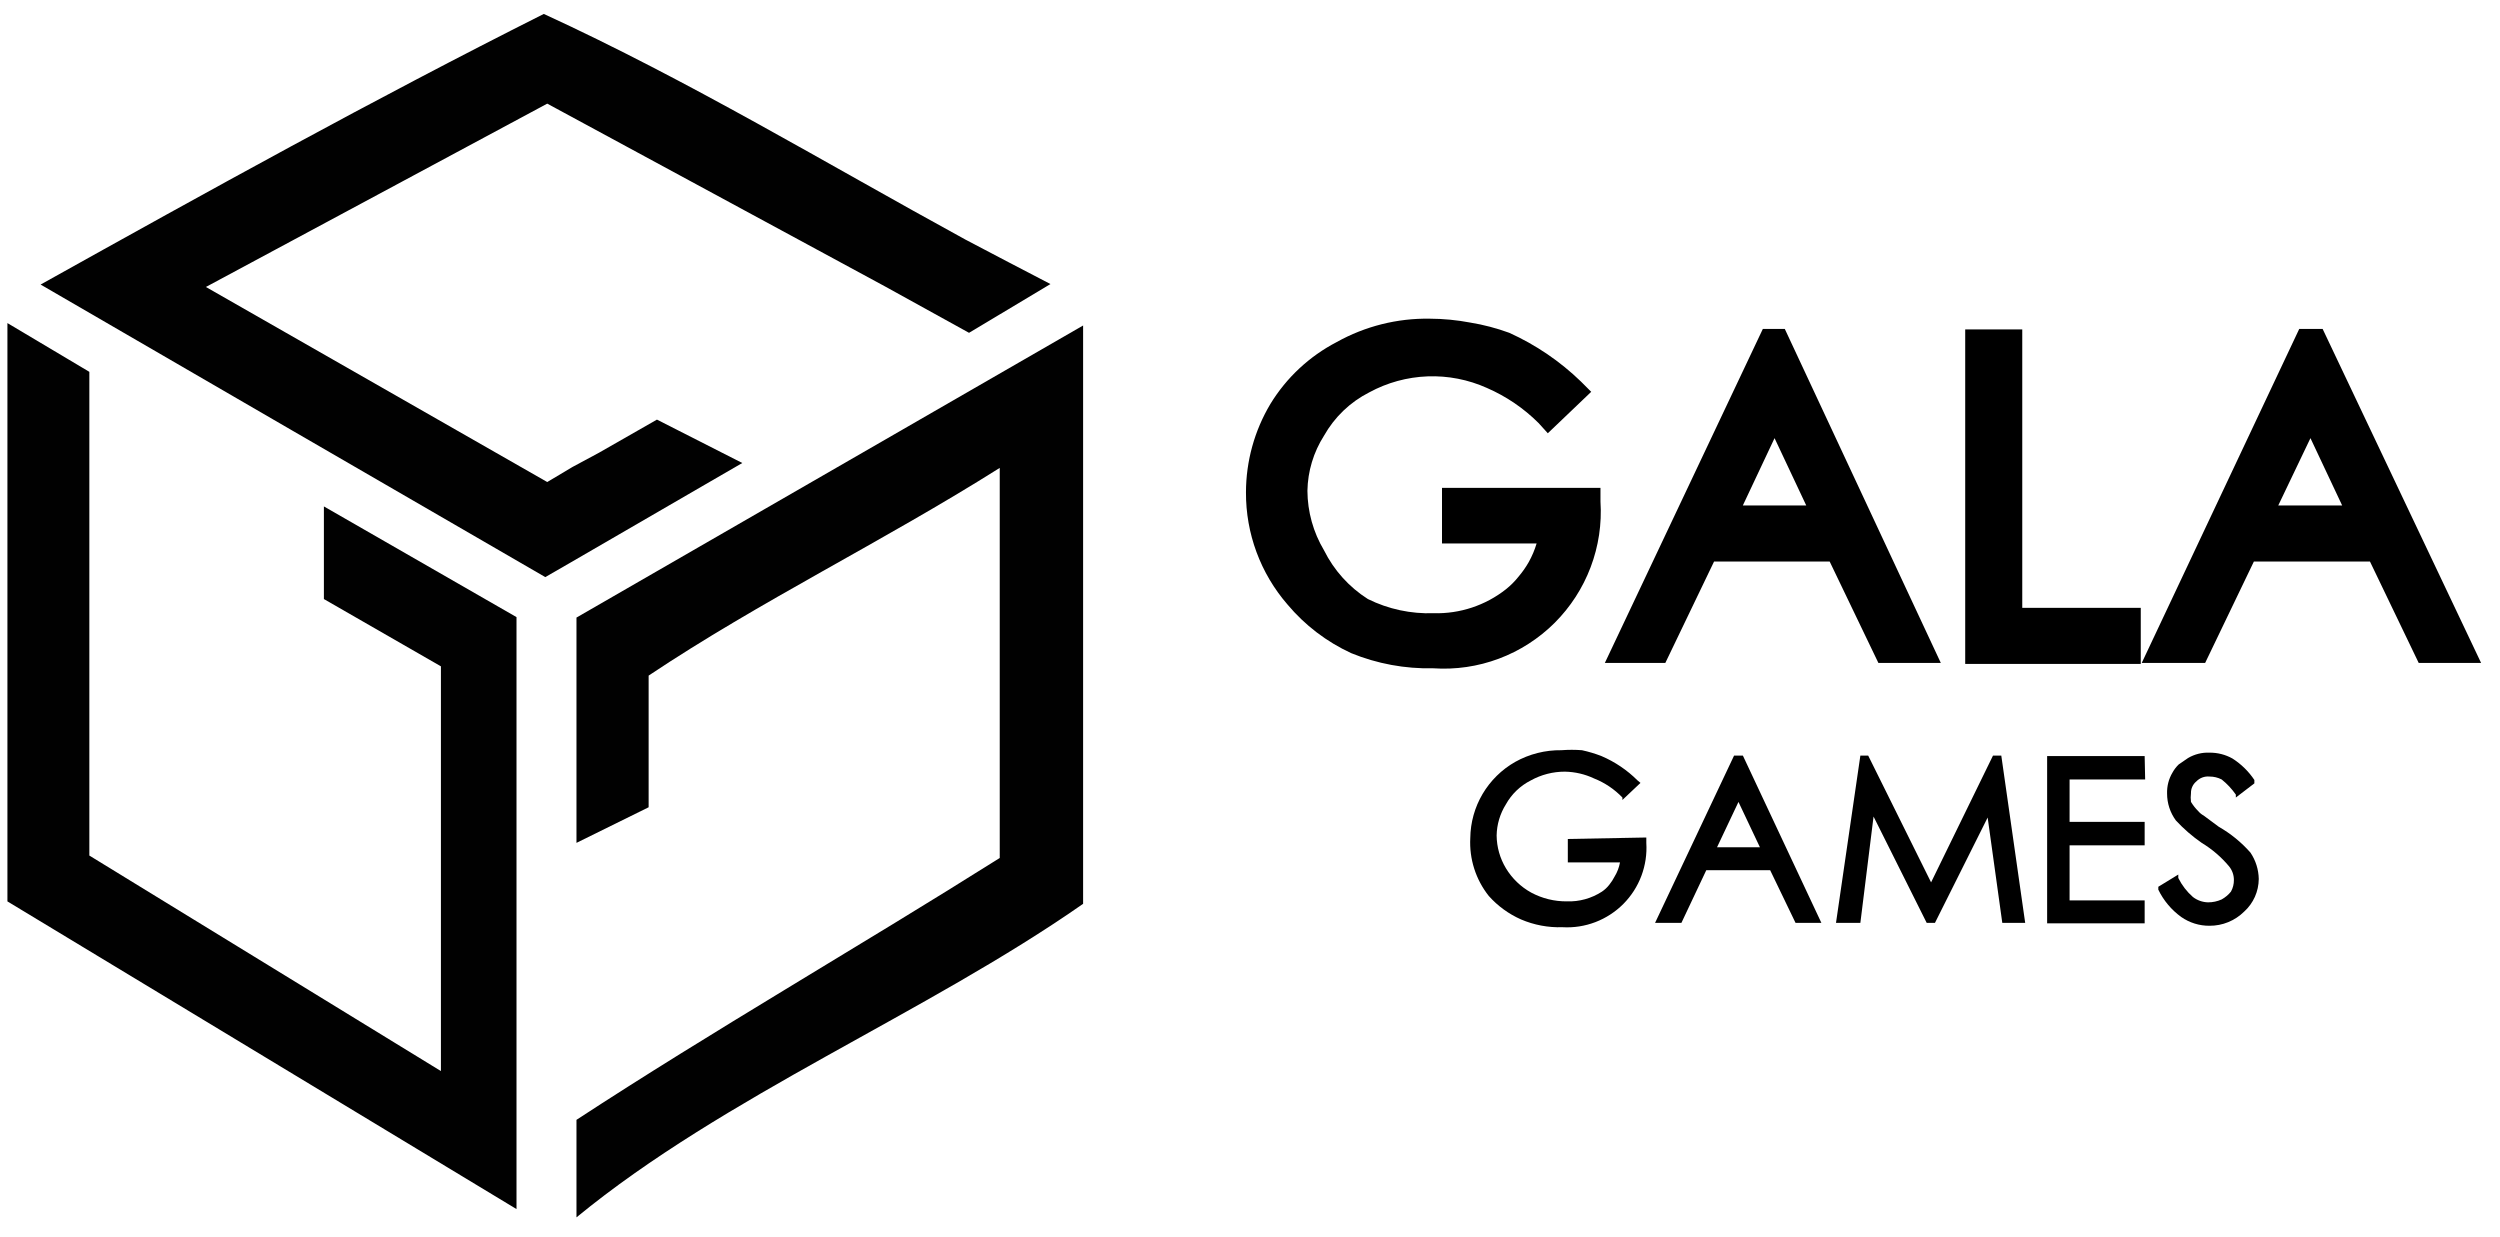
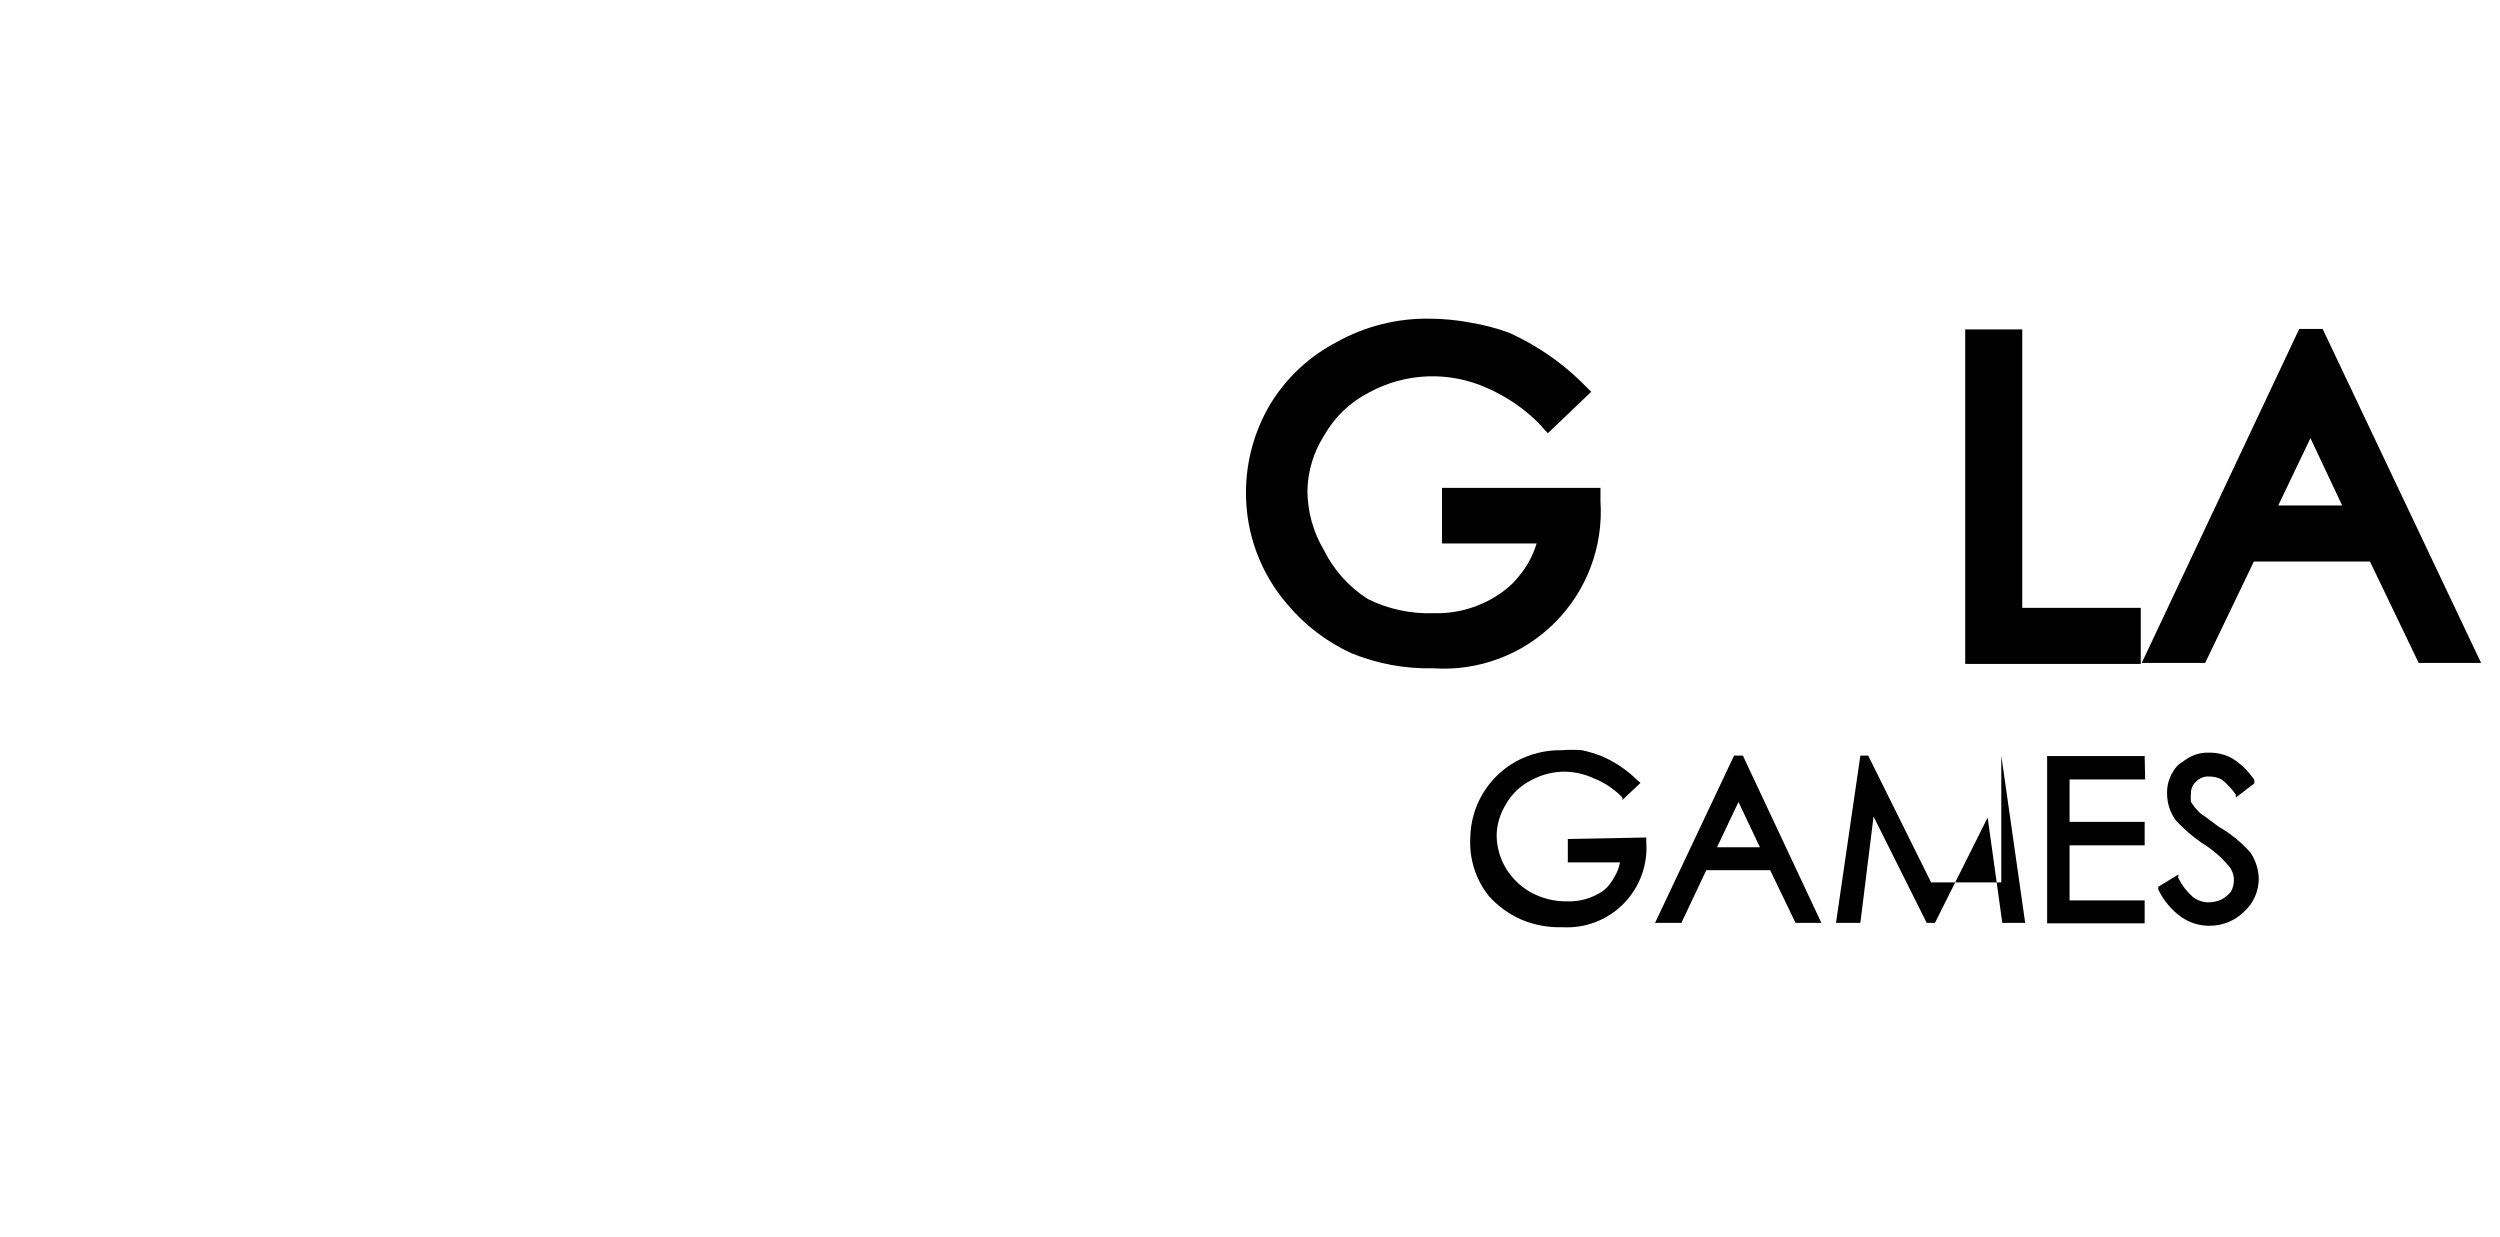
<svg xmlns="http://www.w3.org/2000/svg" width="95" height="47" viewBox="0 0 95 47" fill="none">
-   <path d="M41.158 12.369V34.345C35.192 38.514 27.521 41.646 21.906 46.26V42.554C27.094 39.163 32.579 36.013 37.99 32.603V17.78C33.524 20.596 28.892 22.838 24.648 25.673V30.676L21.906 32.029V23.468L41.158 12.369Z" fill="#010101" />
-   <path d="M19.627 23.45V34.957C19.627 36.538 19.627 38.094 19.627 39.626V45.945L0.282 34.253V12.277L3.395 14.13V32.511L16.755 40.701V25.321L12.308 22.764V19.244L19.627 23.45Z" fill="#010101" />
-   <path d="M39.917 10.794L36.823 12.647L33.636 10.887L20.795 3.938L7.824 10.905L20.795 18.317L21.758 17.743L22.759 17.205L24.964 15.945L28.207 17.594L26.798 18.41L21.684 21.375L20.721 21.93C14.31 18.224 7.935 14.519 1.543 10.813C7.991 7.218 14.143 3.809 20.665 0.529C26.224 3.086 31.338 6.18 36.693 9.108C37.786 9.682 38.843 10.238 39.917 10.794Z" fill="#010101" />
  <path d="M54.796 20.652H58.391C58.318 20.897 58.218 21.133 58.094 21.356C57.982 21.553 57.852 21.739 57.705 21.912C57.564 22.09 57.402 22.252 57.223 22.394C56.444 23.008 55.473 23.329 54.481 23.302C53.615 23.332 52.756 23.148 51.98 22.764C51.265 22.31 50.689 21.669 50.312 20.911C49.904 20.227 49.687 19.447 49.682 18.651C49.695 17.908 49.913 17.184 50.312 16.557C50.711 15.849 51.31 15.275 52.035 14.908C52.717 14.538 53.474 14.331 54.248 14.302C55.023 14.273 55.794 14.424 56.501 14.741C57.233 15.059 57.9 15.511 58.465 16.075L58.817 16.464L60.466 14.889L60.077 14.5C59.283 13.73 58.361 13.103 57.353 12.647C56.872 12.471 56.376 12.34 55.871 12.258C55.364 12.162 54.849 12.112 54.333 12.11C53.095 12.089 51.874 12.396 50.794 12.999C49.755 13.539 48.883 14.353 48.274 15.352C47.669 16.367 47.349 17.525 47.347 18.706C47.338 20.271 47.898 21.785 48.922 22.968C49.584 23.758 50.413 24.39 51.349 24.821C52.337 25.224 53.396 25.419 54.462 25.395C55.31 25.453 56.16 25.328 56.956 25.03C57.752 24.732 58.475 24.267 59.077 23.668C59.678 23.067 60.145 22.346 60.445 21.551C60.746 20.756 60.873 19.906 60.818 19.058V18.54H54.796V20.652Z" fill="black" />
-   <path d="M66.988 12.499L60.984 25.192H63.282L65.135 21.337H69.527L71.379 25.192H73.751L67.822 12.499H66.988ZM68.637 19.207H66.228L67.433 16.649L68.637 19.207Z" fill="black" />
  <path d="M76.846 23.098V12.518H74.678V25.229H81.349V25.192V23.098H76.846Z" fill="black" />
  <path d="M88.26 12.499H87.371L81.386 25.192H83.795L85.648 21.337H90.058L91.911 25.192H94.282L88.26 12.499ZM89.002 19.207H86.574L87.797 16.649L89.002 19.207Z" fill="black" />
  <path d="M62.56 31.825V32.029C62.587 32.455 62.523 32.882 62.373 33.282C62.223 33.682 61.989 34.046 61.688 34.349C61.387 34.651 61.025 34.887 60.626 35.04C60.227 35.193 59.8 35.259 59.373 35.234C58.833 35.252 58.295 35.151 57.798 34.938C57.332 34.732 56.915 34.429 56.575 34.048C56.079 33.424 55.828 32.64 55.871 31.843C55.878 31.255 56.039 30.678 56.338 30.171C56.638 29.664 57.064 29.244 57.576 28.953C58.113 28.652 58.721 28.499 59.336 28.508C59.595 28.488 59.855 28.488 60.114 28.508C60.367 28.563 60.615 28.637 60.856 28.731C61.367 28.949 61.833 29.264 62.227 29.657L62.338 29.75L61.652 30.398V30.306C61.35 29.991 60.983 29.744 60.578 29.583C60.23 29.418 59.851 29.33 59.466 29.323C59.012 29.322 58.566 29.437 58.169 29.657C57.77 29.859 57.441 30.175 57.224 30.565C57.001 30.921 56.879 31.331 56.872 31.751C56.877 32.189 56.998 32.617 57.224 32.992C57.458 33.381 57.79 33.7 58.187 33.919C58.603 34.142 59.068 34.256 59.54 34.252C60.012 34.269 60.478 34.139 60.874 33.882C60.98 33.81 61.073 33.723 61.152 33.622C61.23 33.525 61.299 33.419 61.356 33.307C61.457 33.143 61.526 32.96 61.56 32.77H59.577V31.881L62.56 31.825Z" fill="black" />
  <path d="M66.229 28.712L69.212 35.068H68.23L67.266 33.067H64.839L63.894 35.068H62.893L65.895 28.712H66.229ZM66.877 32.196L66.062 30.473L65.247 32.196H66.877Z" fill="black" />
-   <path d="M76.049 28.712L76.957 35.068H76.087L75.531 31.066L73.529 35.068H73.214L71.195 31.029L70.694 35.068H69.768L70.694 28.712H70.991L73.381 33.53L75.734 28.712H76.049Z" fill="black" />
+   <path d="M76.049 28.712L76.957 35.068H76.087L75.531 31.066L73.529 35.068H73.214L71.195 31.029L70.694 35.068H69.768L70.694 28.712H70.991L73.381 33.53H76.049Z" fill="black" />
  <path d="M81.516 29.62H78.644V31.232H81.497V32.122H78.644V34.215H81.497V35.086H77.791V28.731H81.497L81.516 29.62Z" fill="black" />
  <path d="M85.518 32.4C85.717 32.696 85.826 33.043 85.833 33.4C85.831 33.634 85.781 33.866 85.686 34.079C85.59 34.293 85.451 34.485 85.277 34.642C85.104 34.813 84.898 34.949 84.673 35.041C84.447 35.134 84.205 35.18 83.961 35.179C83.577 35.182 83.201 35.065 82.886 34.845C82.515 34.577 82.216 34.22 82.016 33.808V33.697L82.775 33.233V33.363C82.911 33.638 83.1 33.884 83.331 34.086C83.496 34.213 83.697 34.284 83.906 34.289C84.085 34.29 84.261 34.252 84.424 34.178C84.559 34.103 84.679 34.002 84.776 33.882C84.852 33.746 84.89 33.593 84.888 33.437C84.888 33.248 84.823 33.065 84.702 32.918C84.408 32.567 84.057 32.266 83.665 32.029C83.307 31.781 82.978 31.495 82.683 31.177C82.466 30.881 82.349 30.524 82.349 30.157C82.34 29.878 82.41 29.601 82.553 29.361C82.617 29.244 82.698 29.138 82.794 29.046L83.146 28.805C83.392 28.66 83.675 28.589 83.961 28.601C84.266 28.598 84.566 28.674 84.832 28.823C85.163 29.034 85.448 29.312 85.666 29.639V29.768L84.962 30.306V30.195C84.811 29.979 84.63 29.785 84.424 29.62C84.281 29.546 84.122 29.508 83.961 29.509C83.869 29.5 83.776 29.512 83.69 29.544C83.603 29.576 83.525 29.628 83.461 29.694C83.395 29.748 83.343 29.816 83.308 29.893C83.272 29.97 83.255 30.054 83.257 30.139C83.243 30.25 83.243 30.362 83.257 30.472C83.335 30.601 83.428 30.719 83.535 30.825C83.592 30.892 83.661 30.949 83.739 30.991L84.313 31.417C84.766 31.676 85.173 32.008 85.518 32.4Z" fill="black" />
</svg>